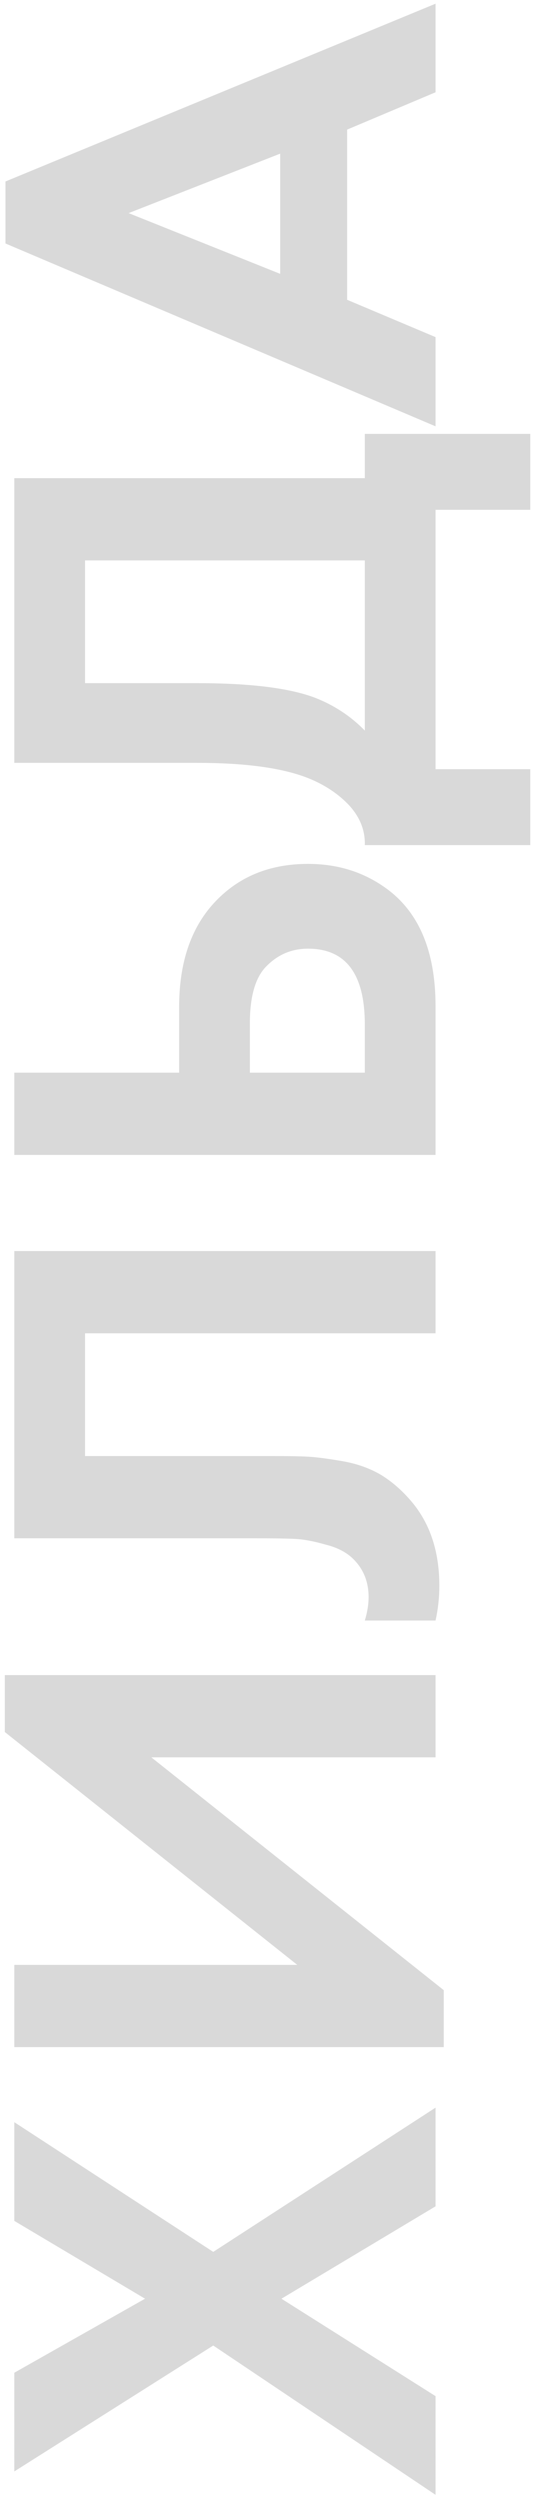
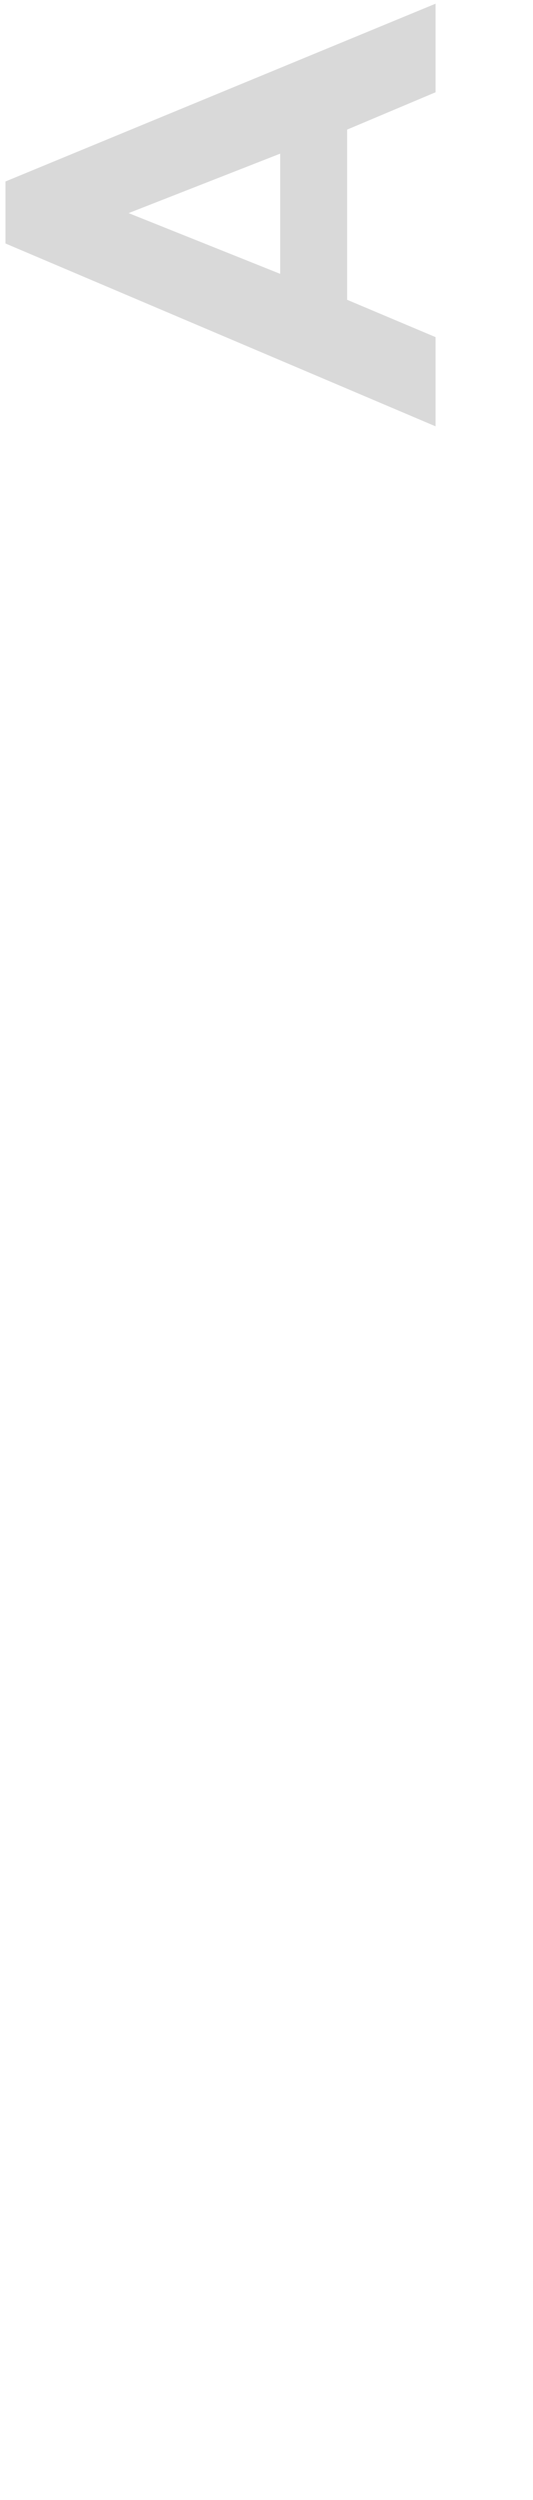
<svg xmlns="http://www.w3.org/2000/svg" width="88" height="412" viewBox="0 0 88 412" fill="none">
  <path d="M71.912 15.207L57.314 21.359L57.314 49.408L71.912 55.56L71.912 70.262L0.903 40.128L0.903 29.909L71.912 0.609L71.912 15.207ZM46.261 45.133L46.261 25.321L21.236 35.123L46.261 45.133Z" fill="#D9D9D9" />
-   <path d="M2.362 125.726L2.362 78.804L60.233 78.804L60.233 71.505L87.552 71.505L87.552 84.018L71.911 84.018L71.911 126.769L87.552 126.769L87.552 139.282L60.233 139.282C60.302 136.918 59.468 134.763 57.73 132.817C55.923 130.871 53.629 129.341 50.849 128.229C46.608 126.561 40.526 125.726 32.601 125.726L2.362 125.726ZM14.041 112.588L32.601 112.588C41.29 112.588 47.755 113.388 51.995 114.987C55.193 116.238 57.939 118.045 60.233 120.409L60.233 92.36L14.041 92.36L14.041 112.588Z" fill="#D9D9D9" />
-   <path d="M71.911 190.339L2.362 190.339L2.362 176.784L29.577 176.784L29.577 165.94C29.577 158.71 31.489 153.01 35.312 148.839C39.274 144.529 44.453 142.375 50.849 142.375C55.575 142.375 59.746 143.626 63.361 146.128C69.061 150.021 71.911 156.59 71.911 165.836L71.911 190.339ZM41.255 176.784L60.233 176.784L60.233 168.859C60.233 160.518 57.105 156.347 50.849 156.347C48.207 156.347 45.948 157.285 44.071 159.162C42.194 160.97 41.255 164.132 41.255 168.651L41.255 176.784Z" fill="#D9D9D9" />
-   <path d="M2.362 253.52L2.362 206.181L71.911 206.181L71.911 219.736L14.041 219.736L14.041 239.965L44.905 239.965C47.547 239.965 49.528 239.999 50.849 240.069C52.169 240.138 54.046 240.382 56.479 240.799C58.912 241.216 61.067 241.981 62.944 243.093C64.751 244.205 66.42 245.665 67.949 247.472C71.008 251.087 72.537 255.71 72.537 261.34C72.537 263.287 72.328 265.198 71.911 267.075L60.233 267.075C60.65 265.685 60.858 264.399 60.858 263.217C60.858 260.715 60.024 258.629 58.356 256.961C57.244 255.849 55.715 255.049 53.768 254.563C51.822 254.007 50.153 253.694 48.763 253.624C47.373 253.555 45.183 253.52 42.194 253.52L2.362 253.52Z" fill="#D9D9D9" />
-   <path d="M2.362 337.378L2.362 323.823L49.076 323.823L0.798 285.451L0.798 276.067L71.911 276.067L71.911 289.622L24.989 289.622L73.267 327.994L73.267 337.378L2.362 337.378Z" fill="#D9D9D9" />
-   <path d="M71.911 411.166L35.208 386.558L2.362 407.308L2.362 391.042L23.947 378.842L2.362 366.017L2.362 349.75L35.208 371.126L71.911 347.352L71.911 363.618L46.469 378.842L71.911 394.9L71.911 411.166Z" fill="#D9D9D9" />
</svg>